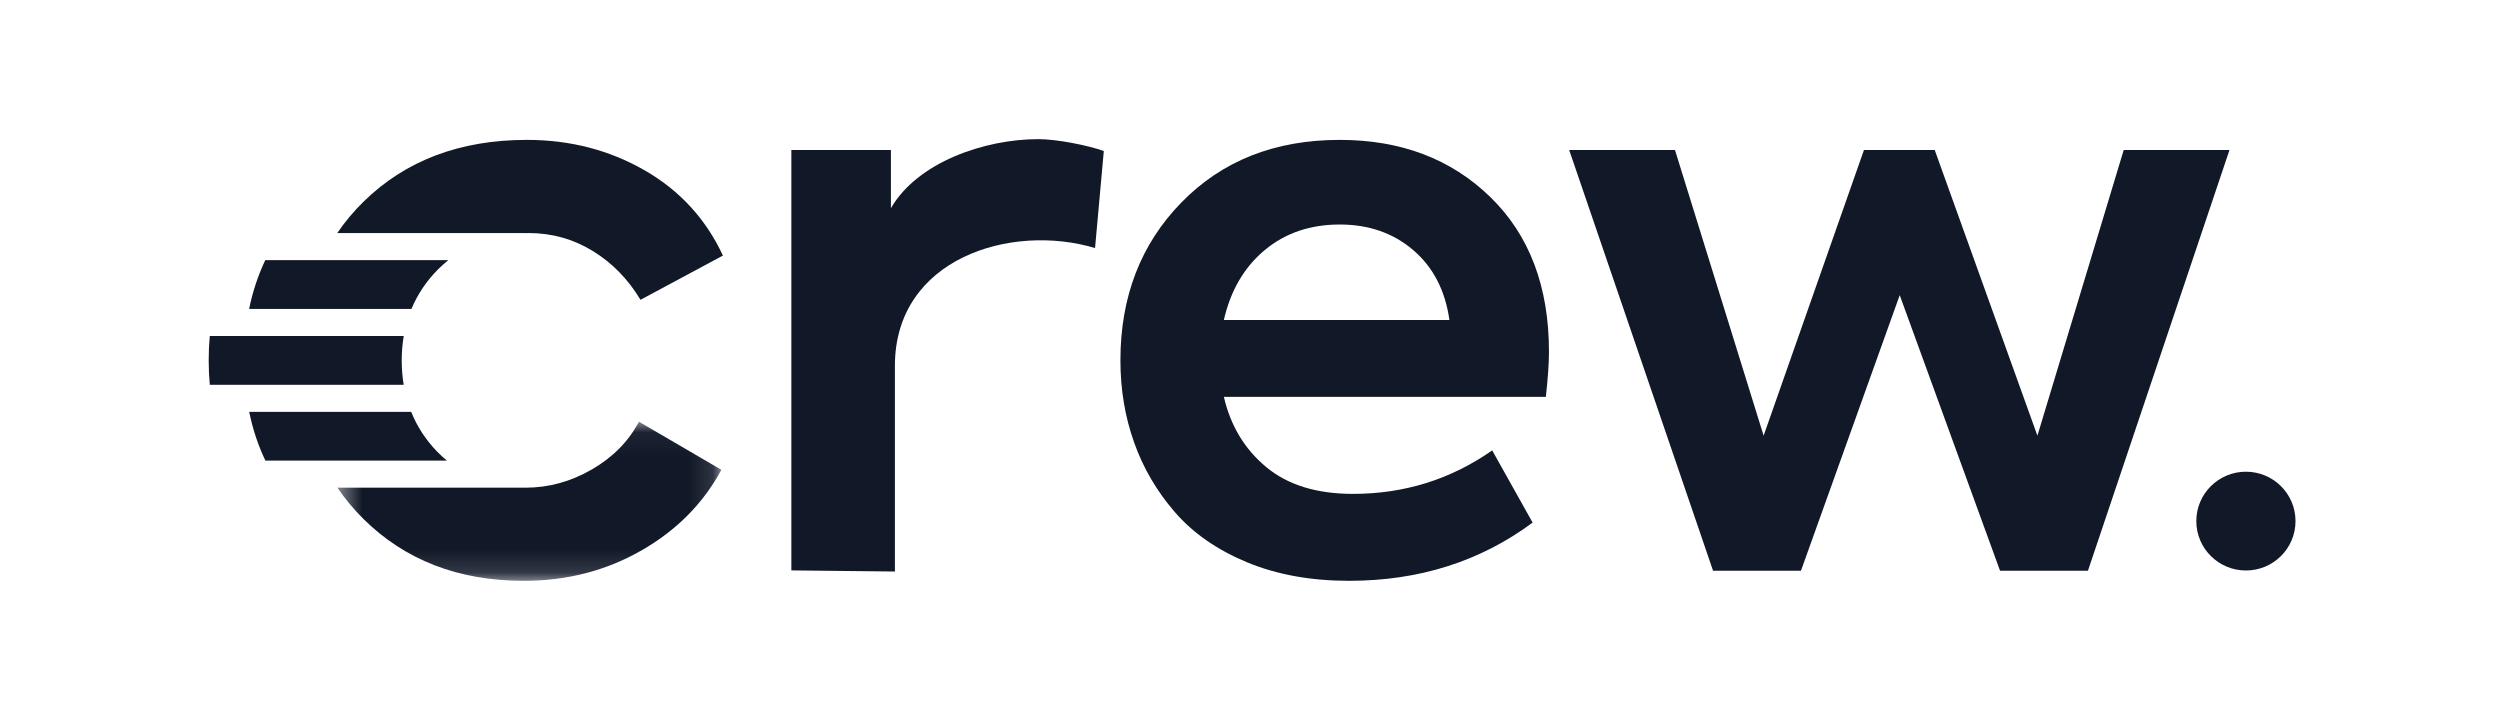
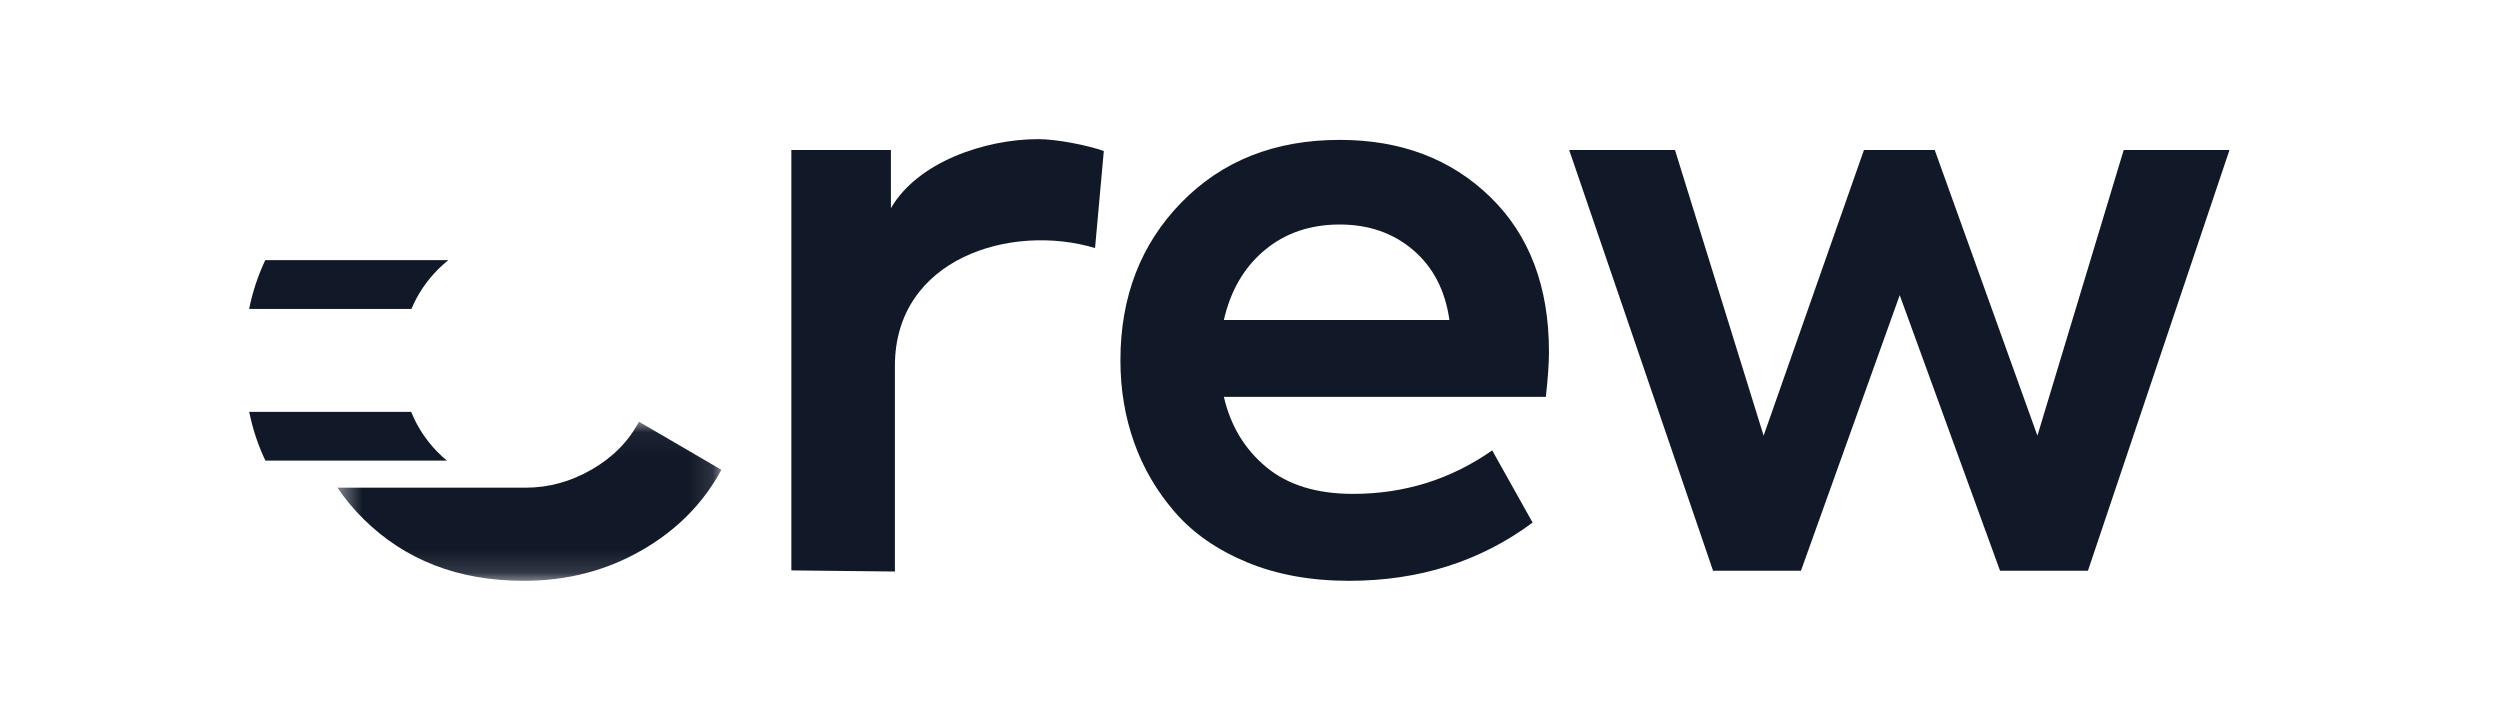
<svg xmlns="http://www.w3.org/2000/svg" width="107" height="30" viewBox="0 0 107 30" fill="none">
  <path fill-rule="evenodd" clip-rule="evenodd" d="M33.87 24.413V6.419H38.131V8.911C39.268 6.94 42.144 5.955 44.44 5.955C45.235 5.955 46.561 6.22 47.243 6.463L46.868 10.617C43.282 9.537 38.302 11.052 38.302 15.657V24.461L33.87 24.413Z" fill="#111827" />
  <path fill-rule="evenodd" clip-rule="evenodd" d="M57.341 9.609C56.077 9.609 55.006 9.974 54.129 10.705C53.252 11.436 52.669 12.433 52.381 13.696H62.035C61.857 12.433 61.341 11.436 60.487 10.705C59.632 9.974 58.584 9.609 57.341 9.609ZM66.296 15.058C66.296 15.546 66.251 16.188 66.162 16.985H52.381C52.669 18.226 53.274 19.228 54.196 19.992C55.116 20.756 56.353 21.138 57.907 21.138C60.104 21.138 62.09 20.519 63.866 19.277L65.596 22.367C63.355 24.029 60.736 24.859 57.741 24.859C56.098 24.859 54.639 24.593 53.363 24.062C52.087 23.53 51.061 22.816 50.284 21.919C49.507 21.022 48.925 20.025 48.537 18.928C48.148 17.832 47.954 16.664 47.954 15.423C47.954 12.699 48.825 10.445 50.568 8.662C52.309 6.879 54.566 5.987 57.341 5.987C59.959 5.987 62.106 6.801 63.782 8.43C65.458 10.057 66.296 12.267 66.296 15.058Z" fill="#111827" />
  <path fill-rule="evenodd" clip-rule="evenodd" d="M73.319 24.428L67.161 6.42H71.689L75.483 18.647L79.777 6.42H82.806L87.201 18.647L90.895 6.42H95.422L89.364 24.428H85.602L81.308 12.633L77.081 24.428H73.319Z" fill="#111827" />
  <path fill-rule="evenodd" clip-rule="evenodd" d="M17.611 13.222C17.869 12.601 18.243 12.038 18.741 11.536C18.885 11.391 19.035 11.258 19.189 11.133H11.354C11.045 11.785 10.813 12.481 10.663 13.222H17.611Z" fill="#111827" />
  <path fill-rule="evenodd" clip-rule="evenodd" d="M19.128 19.715C18.977 19.59 18.831 19.457 18.691 19.311C18.21 18.809 17.848 18.247 17.599 17.627H10.665C10.816 18.367 11.048 19.063 11.359 19.715H19.128Z" fill="#111827" />
-   <path fill-rule="evenodd" clip-rule="evenodd" d="M8.978 14.38C8.948 14.72 8.932 15.066 8.932 15.423C8.932 15.781 8.948 16.128 8.979 16.469H17.278C17.223 16.134 17.193 15.786 17.193 15.423C17.193 15.061 17.224 14.715 17.281 14.38H8.978Z" fill="#111827" />
-   <path fill-rule="evenodd" clip-rule="evenodd" d="M22.485 9.976V9.98C22.531 9.979 22.574 9.974 22.619 9.974C23.618 9.974 24.533 10.229 25.365 10.739C26.198 11.248 26.881 11.946 27.413 12.832L30.941 10.938C30.209 9.366 29.088 8.147 27.579 7.283C26.07 6.419 24.394 5.987 22.553 5.987C19.689 5.987 17.359 6.868 15.562 8.629C15.134 9.048 14.76 9.499 14.434 9.976H22.485Z" fill="#111827" />
  <mask id="mask0_74_4243" style="mask-type:alpha" maskUnits="userSpaceOnUse" x="14" y="18" width="17" height="7">
    <path d="M14.441 18.049H30.875V24.86H14.441V18.049Z" fill="#111827" />
  </mask>
  <g mask="url(#mask0_74_4243)">
    <path fill-rule="evenodd" clip-rule="evenodd" d="M25.332 20.092C24.433 20.613 23.485 20.873 22.487 20.873H14.441C14.762 21.342 15.127 21.786 15.546 22.202C17.332 23.974 19.624 24.86 22.419 24.86C24.261 24.86 25.937 24.428 27.446 23.564C28.955 22.7 30.098 21.549 30.875 20.108L27.347 18.049C26.902 18.891 26.231 19.571 25.332 20.092Z" fill="#111827" />
  </g>
-   <path fill-rule="evenodd" clip-rule="evenodd" d="M96.125 20.189C94.953 20.189 94.002 21.135 94.002 22.303C94.002 23.471 94.953 24.417 96.125 24.417C97.297 24.417 98.248 23.471 98.248 22.303C98.248 21.135 97.297 20.189 96.125 20.189Z" fill="#111827" />
</svg>